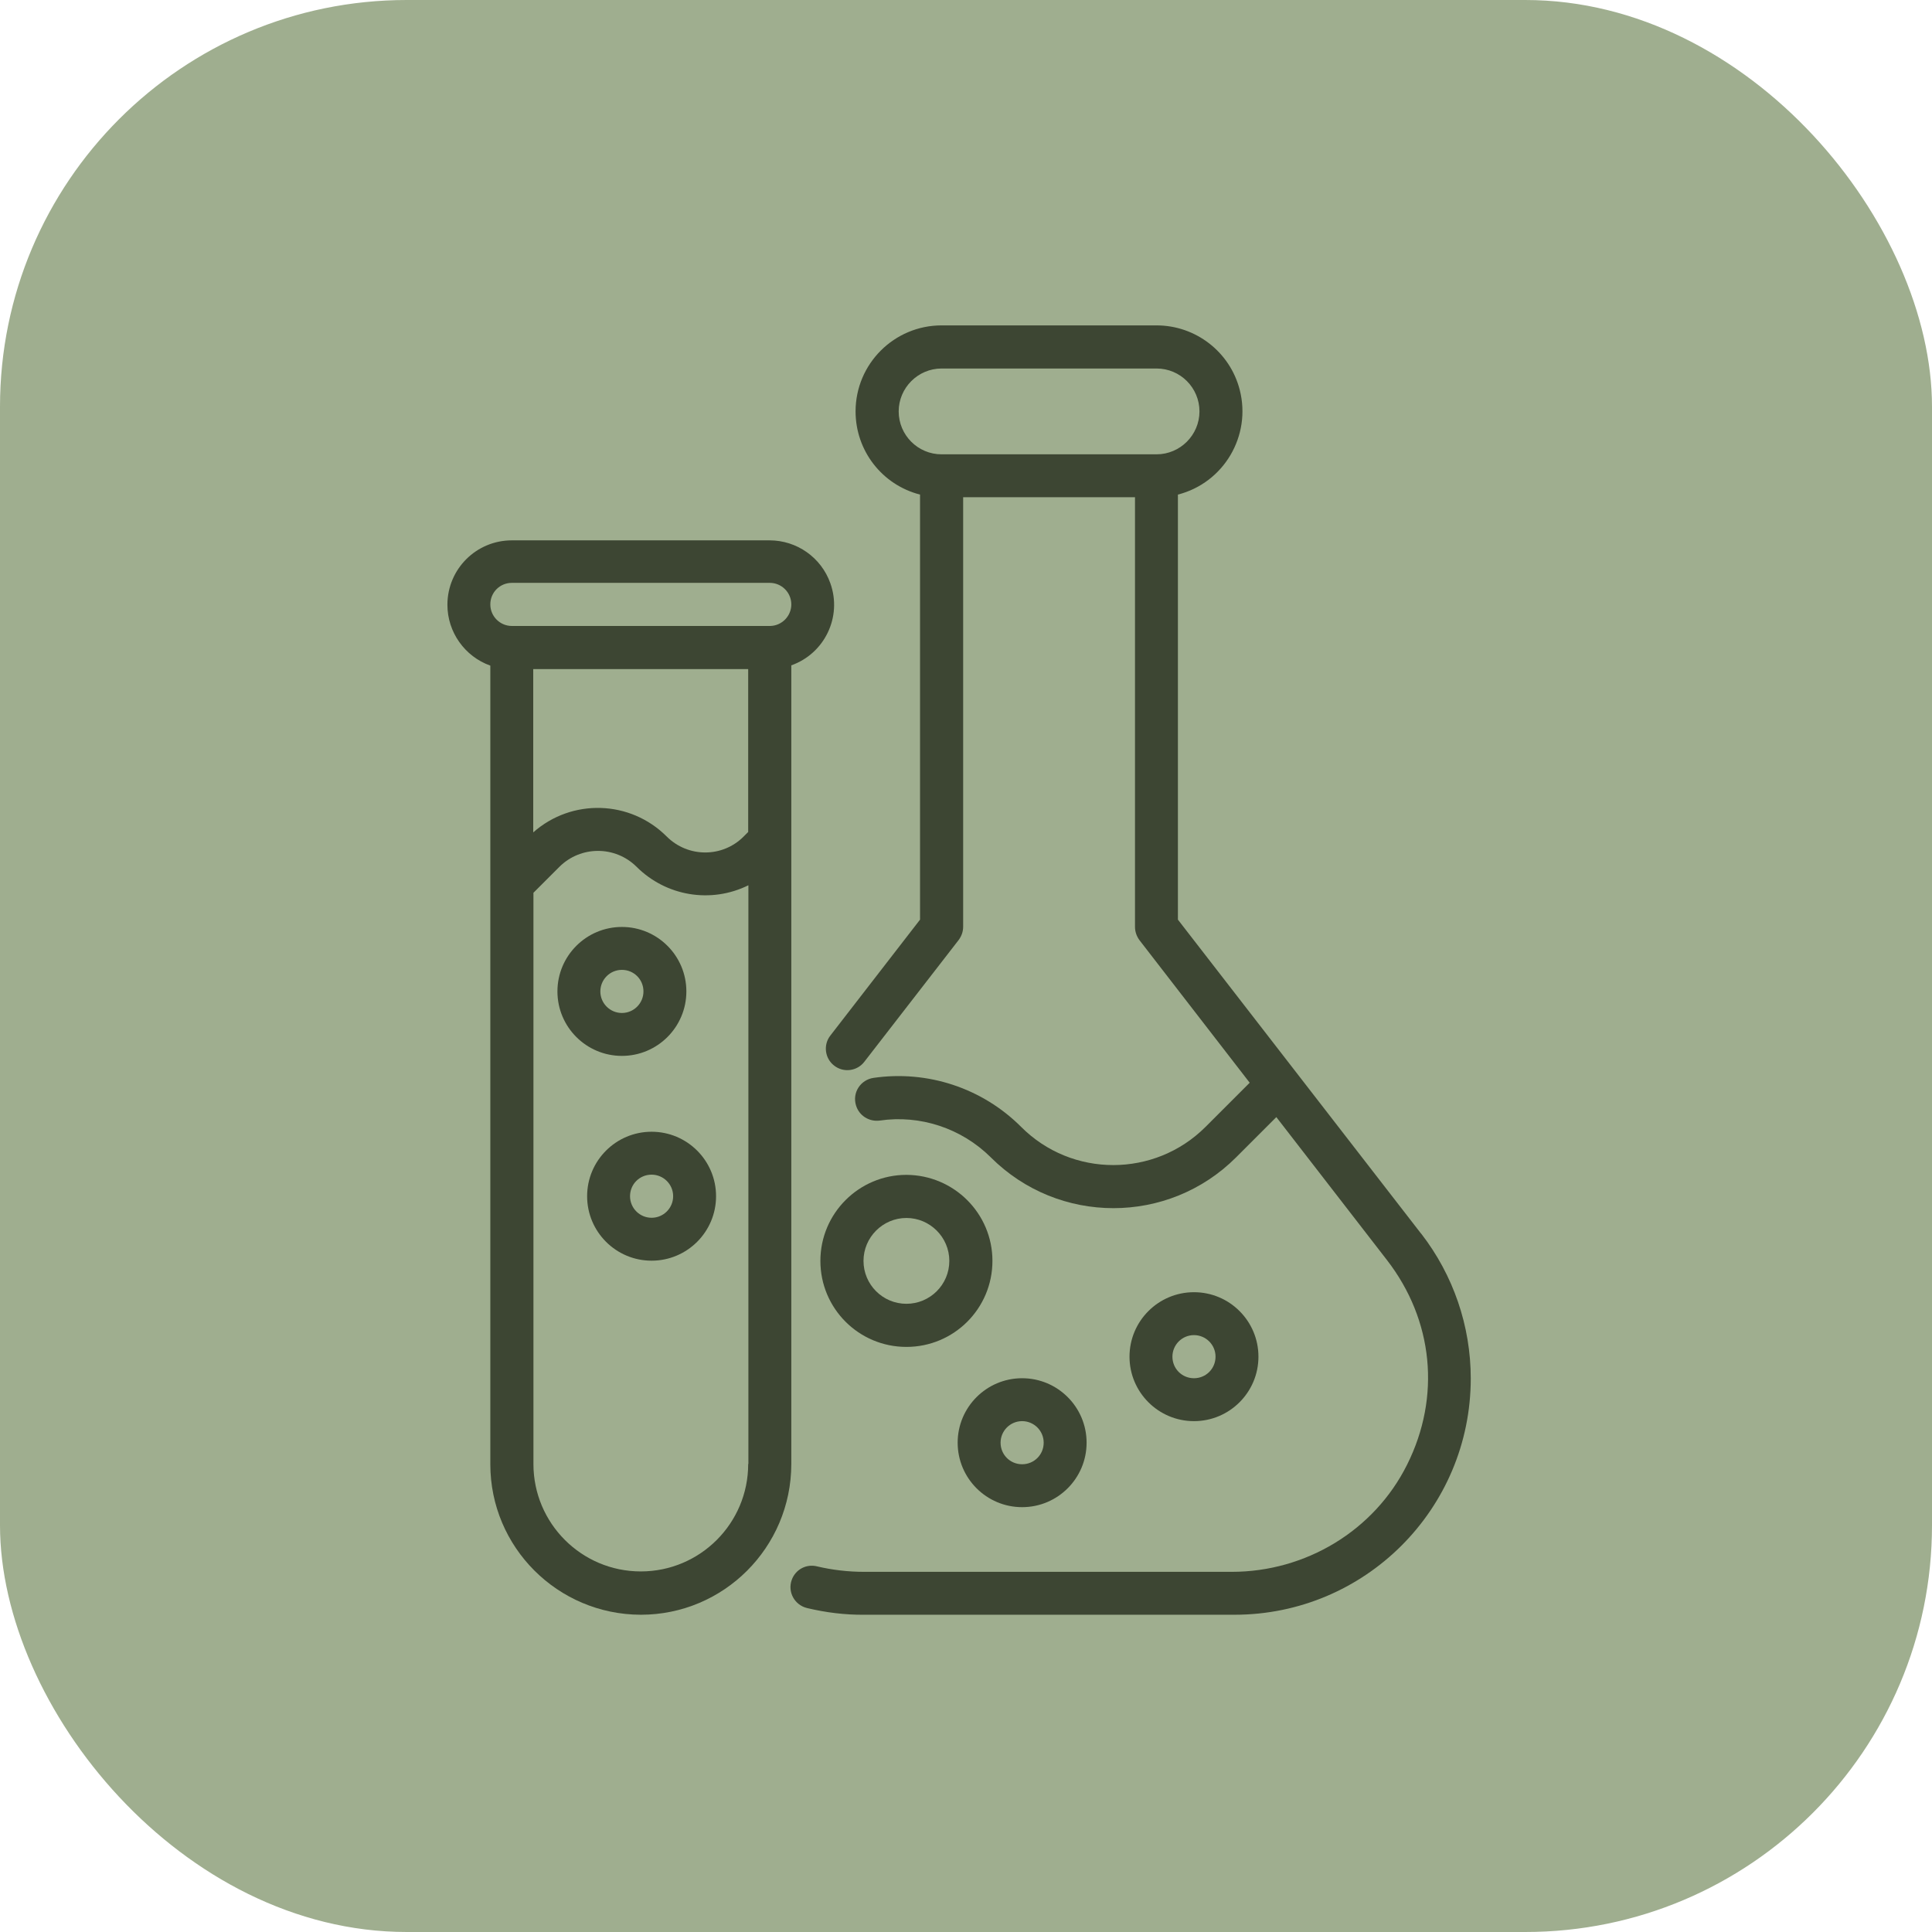
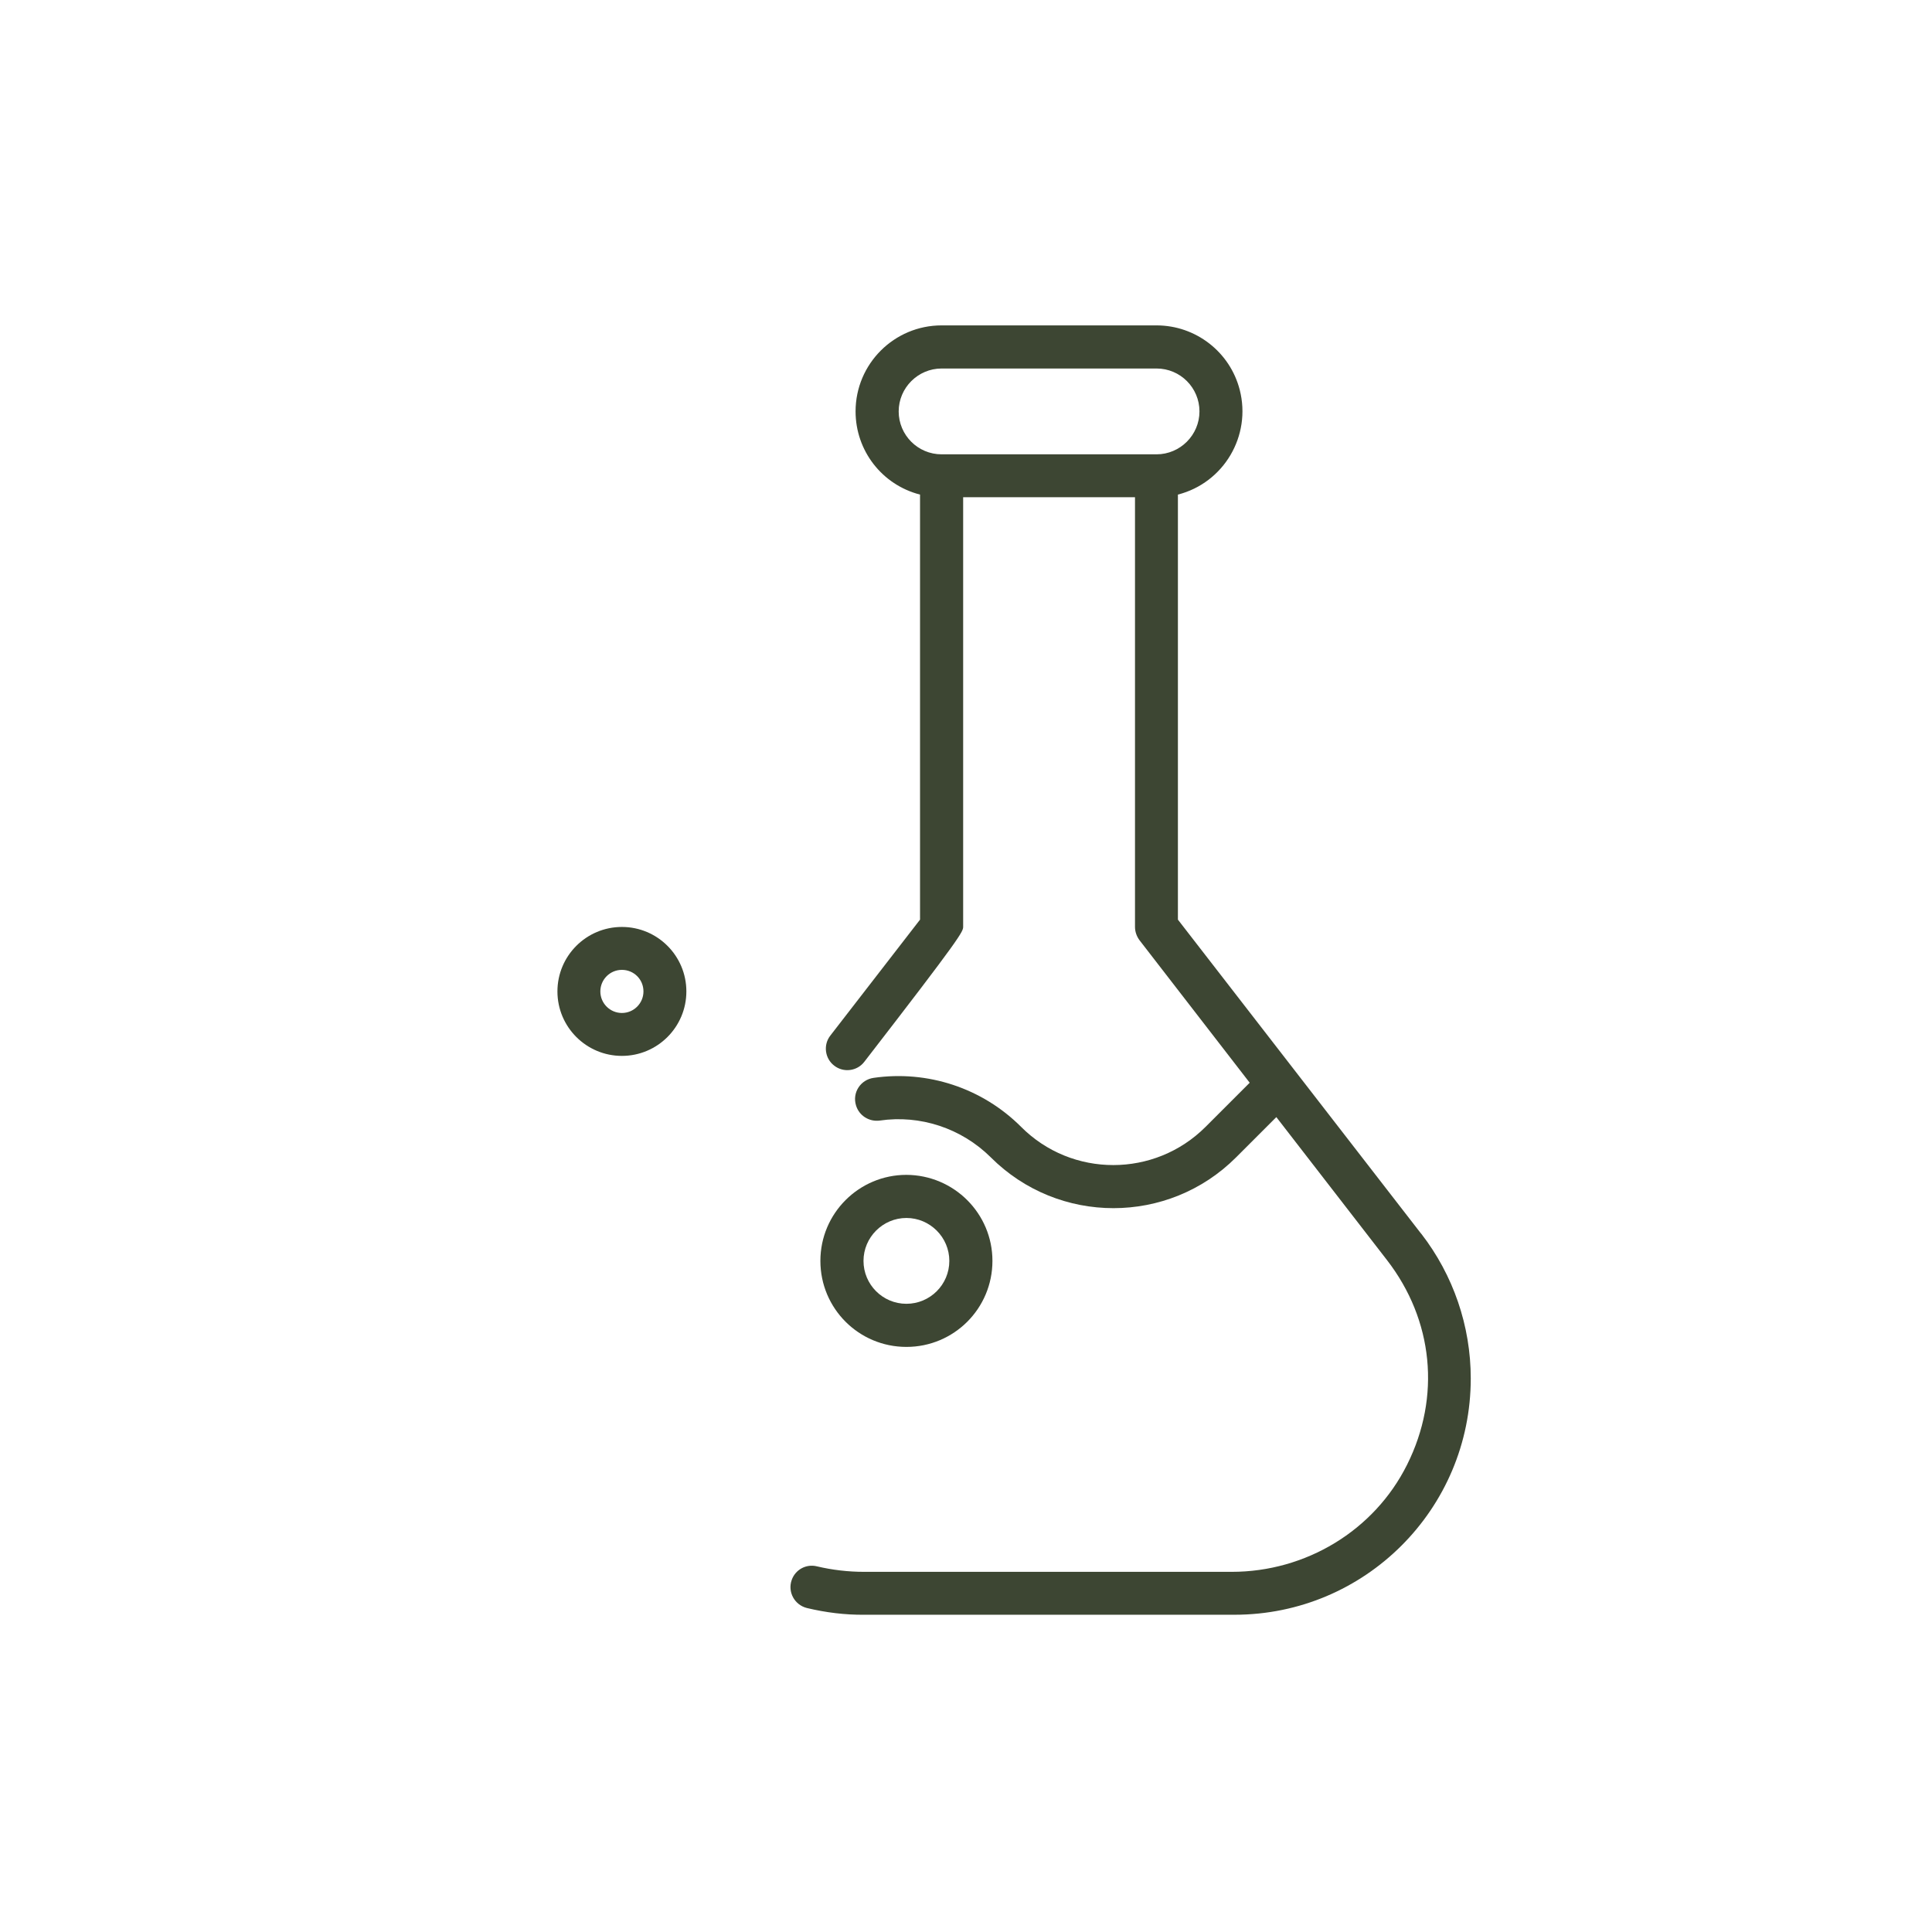
<svg xmlns="http://www.w3.org/2000/svg" width="95" height="95" viewBox="0 0 95 95" fill="none">
-   <rect width="95" height="95" rx="20" fill="#9FAE8F" />
-   <path d="M69.87 60.65L57.92 45.22V24.32C60.18 23.74 61.54 21.43 60.96 19.17C60.48 17.3 58.79 16 56.87 16H46.3C43.97 16 42.07 17.89 42.07 20.23C42.07 22.16 43.37 23.84 45.24 24.32V45.22L40.83 50.92C40.47 51.38 40.56 52.05 41.02 52.4C41.48 52.76 42.15 52.67 42.5 52.21L47.14 46.22C47.28 46.03 47.36 45.81 47.36 45.57V24.45H55.81V45.58C55.81 45.81 55.89 46.04 56.03 46.23L61.45 53.24L59.28 55.41C56.78 57.91 52.71 57.92 50.21 55.41C48.29 53.49 45.6 52.62 42.96 53C42.32 53.09 41.9 53.72 42.09 54.35C42.24 54.86 42.74 55.17 43.26 55.1C45.24 54.81 47.27 55.47 48.72 56.91C52.05 60.24 57.45 60.24 60.78 56.91L62.76 54.93L68.2 61.96C70.48 64.91 70.86 68.68 69.19 72.02C67.57 75.27 64.2 77.29 60.57 77.29H42.49C41.71 77.29 40.93 77.2 40.17 77.02C39.64 76.89 39.11 77.18 38.93 77.69C38.72 78.28 39.07 78.92 39.68 79.07C40.6 79.29 41.55 79.41 42.5 79.4H60.7C67.12 79.4 72.32 74.2 72.32 67.78C72.32 65.2 71.46 62.7 69.89 60.67L69.87 60.65ZM52.03 22.34H46.3C45.13 22.34 44.19 21.39 44.19 20.23C44.19 19.07 45.14 18.12 46.3 18.12H56.87C58.04 18.12 58.98 19.07 58.98 20.23C58.98 21.39 58.03 22.34 56.87 22.34H52.03Z" fill="#3D4633" />
+   <path d="M69.87 60.65L57.92 45.22V24.32C60.18 23.74 61.54 21.43 60.96 19.17C60.48 17.3 58.79 16 56.87 16H46.3C43.97 16 42.07 17.89 42.07 20.23C42.07 22.16 43.37 23.84 45.24 24.32V45.22L40.83 50.92C40.47 51.38 40.56 52.05 41.02 52.4C41.48 52.76 42.15 52.67 42.5 52.21C47.28 46.03 47.36 45.81 47.36 45.57V24.45H55.81V45.58C55.81 45.81 55.89 46.04 56.03 46.23L61.45 53.24L59.28 55.41C56.78 57.91 52.71 57.92 50.21 55.41C48.29 53.49 45.6 52.62 42.96 53C42.32 53.09 41.9 53.72 42.09 54.35C42.24 54.86 42.74 55.17 43.26 55.1C45.24 54.81 47.27 55.47 48.72 56.91C52.05 60.24 57.45 60.24 60.78 56.91L62.76 54.93L68.2 61.96C70.48 64.91 70.86 68.68 69.19 72.02C67.57 75.27 64.2 77.29 60.57 77.29H42.49C41.71 77.29 40.93 77.2 40.17 77.02C39.64 76.89 39.11 77.18 38.93 77.69C38.72 78.28 39.07 78.92 39.68 79.07C40.6 79.29 41.55 79.41 42.5 79.4H60.7C67.12 79.4 72.32 74.2 72.32 67.78C72.32 65.2 71.46 62.7 69.89 60.67L69.87 60.65ZM52.03 22.34H46.3C45.13 22.34 44.19 21.39 44.19 20.23C44.19 19.07 45.14 18.12 46.3 18.12H56.87C58.04 18.12 58.98 19.07 58.98 20.23C58.98 21.39 58.03 22.34 56.87 22.34H52.03Z" fill="#3D4633" />
  <path d="M44.57 57.77C42.24 57.77 40.34 59.66 40.34 62C40.34 64.34 42.23 66.23 44.57 66.23C46.91 66.23 48.8 64.34 48.8 62C48.8 59.67 46.91 57.78 44.57 57.77ZM44.57 64.11C43.4 64.11 42.46 63.16 42.46 62C42.46 60.84 43.41 59.89 44.57 59.89C45.73 59.89 46.68 60.84 46.68 62C46.68 63.17 45.73 64.11 44.57 64.11Z" fill="#3D4633" />
-   <path d="M50.26 74.11C52.01 74.11 53.43 72.69 53.43 70.94C53.43 69.19 52.01 67.77 50.26 67.77C48.51 67.77 47.09 69.19 47.09 70.94C47.09 72.69 48.51 74.11 50.26 74.11ZM50.26 69.88C50.84 69.88 51.32 70.35 51.32 70.94C51.32 71.53 50.85 72 50.26 72C49.67 72 49.2 71.53 49.2 70.94C49.2 70.36 49.67 69.88 50.26 69.88Z" fill="#3D4633" />
-   <path d="M61.88 66.71C61.88 64.96 60.46 63.54 58.71 63.54C56.96 63.54 55.54 64.96 55.54 66.71C55.54 68.46 56.96 69.88 58.71 69.88C60.46 69.88 61.88 68.46 61.88 66.71ZM57.65 66.71C57.65 66.13 58.12 65.65 58.71 65.65C59.29 65.65 59.77 66.12 59.77 66.71C59.77 67.3 59.3 67.77 58.71 67.77C58.12 67.77 57.65 67.3 57.65 66.71Z" fill="#3D4633" />
-   <path d="M38.9 32.72C40.55 32.14 41.42 30.33 40.83 28.68C40.38 27.41 39.18 26.57 37.84 26.57H25.17C23.42 26.57 22 27.98 22 29.74C22 31.08 22.85 32.28 24.11 32.73V72C24.11 76.08 27.42 79.39 31.51 79.4C35.59 79.4 38.9 76.09 38.91 72V32.72H38.9ZM36.79 71.99C36.79 74.91 34.42 77.27 31.51 77.27C28.59 77.27 26.23 74.9 26.23 71.99V43.9L27.51 42.62C28.56 41.58 30.25 41.58 31.3 42.62C32.75 44.07 34.96 44.44 36.8 43.53V71.98L36.79 71.99ZM36.79 40.91L36.57 41.13C35.53 42.18 33.83 42.18 32.78 41.13C30.99 39.34 28.12 39.25 26.22 40.93V32.9H36.79V40.91ZM37.86 30.78H37.84H31.51H25.17C24.59 30.78 24.11 30.31 24.11 29.72C24.11 29.13 24.58 28.66 25.17 28.66H37.85C38.43 28.66 38.91 29.13 38.91 29.72C38.91 30.3 38.44 30.77 37.87 30.78H37.86Z" fill="#3D4633" />
  <path d="M33.75 48.75C33.75 47 32.33 45.58 30.58 45.58C28.83 45.58 27.41 47 27.41 48.75C27.41 50.5 28.83 51.92 30.58 51.92C32.33 51.92 33.75 50.5 33.75 48.75ZM29.52 48.75C29.52 48.17 29.99 47.69 30.58 47.69C31.17 47.69 31.64 48.16 31.64 48.75C31.64 49.33 31.17 49.81 30.58 49.81C30 49.81 29.52 49.34 29.52 48.75Z" fill="#3D4633" />
-   <path d="M32.04 55.65C30.29 55.65 28.87 57.07 28.87 58.82C28.87 60.57 30.29 61.99 32.04 61.99C33.79 61.99 35.21 60.57 35.21 58.82C35.21 57.07 33.79 55.65 32.04 55.65ZM32.04 59.88C31.46 59.88 30.98 59.41 30.98 58.82C30.98 58.23 31.45 57.76 32.04 57.76C32.62 57.76 33.1 58.23 33.1 58.82C33.1 59.4 32.63 59.88 32.04 59.88Z" fill="#3D4633" />
</svg>